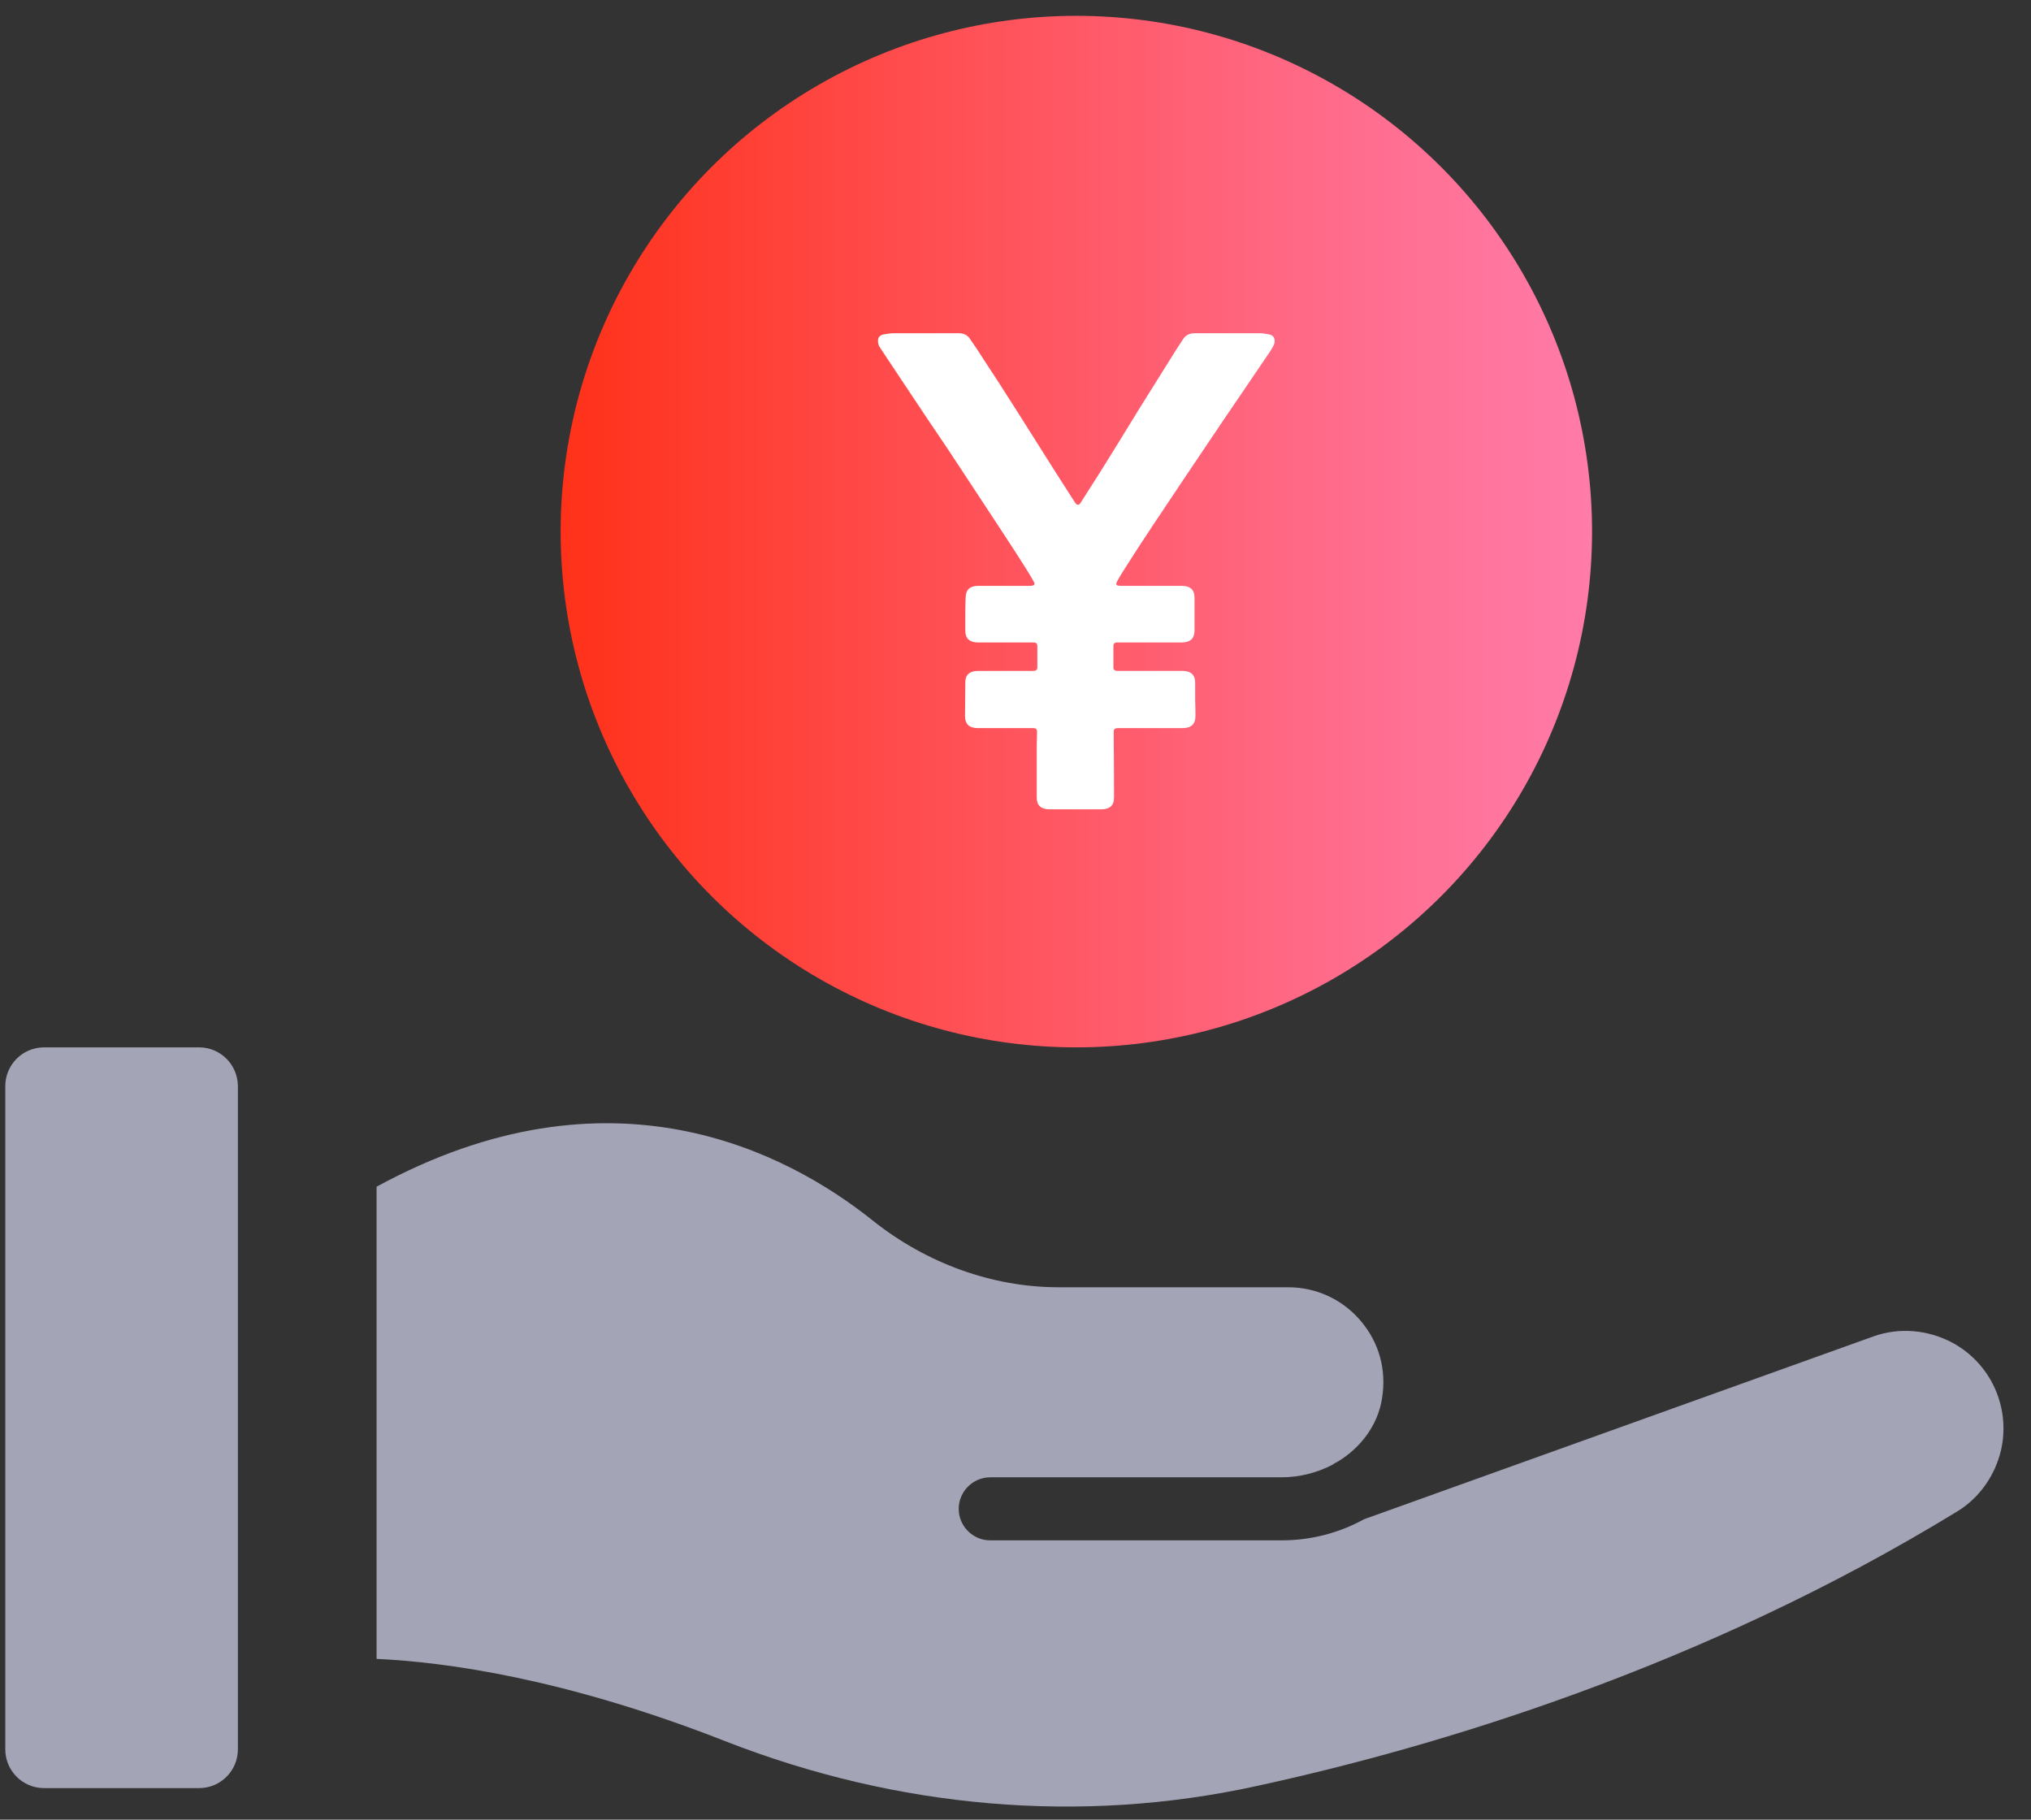
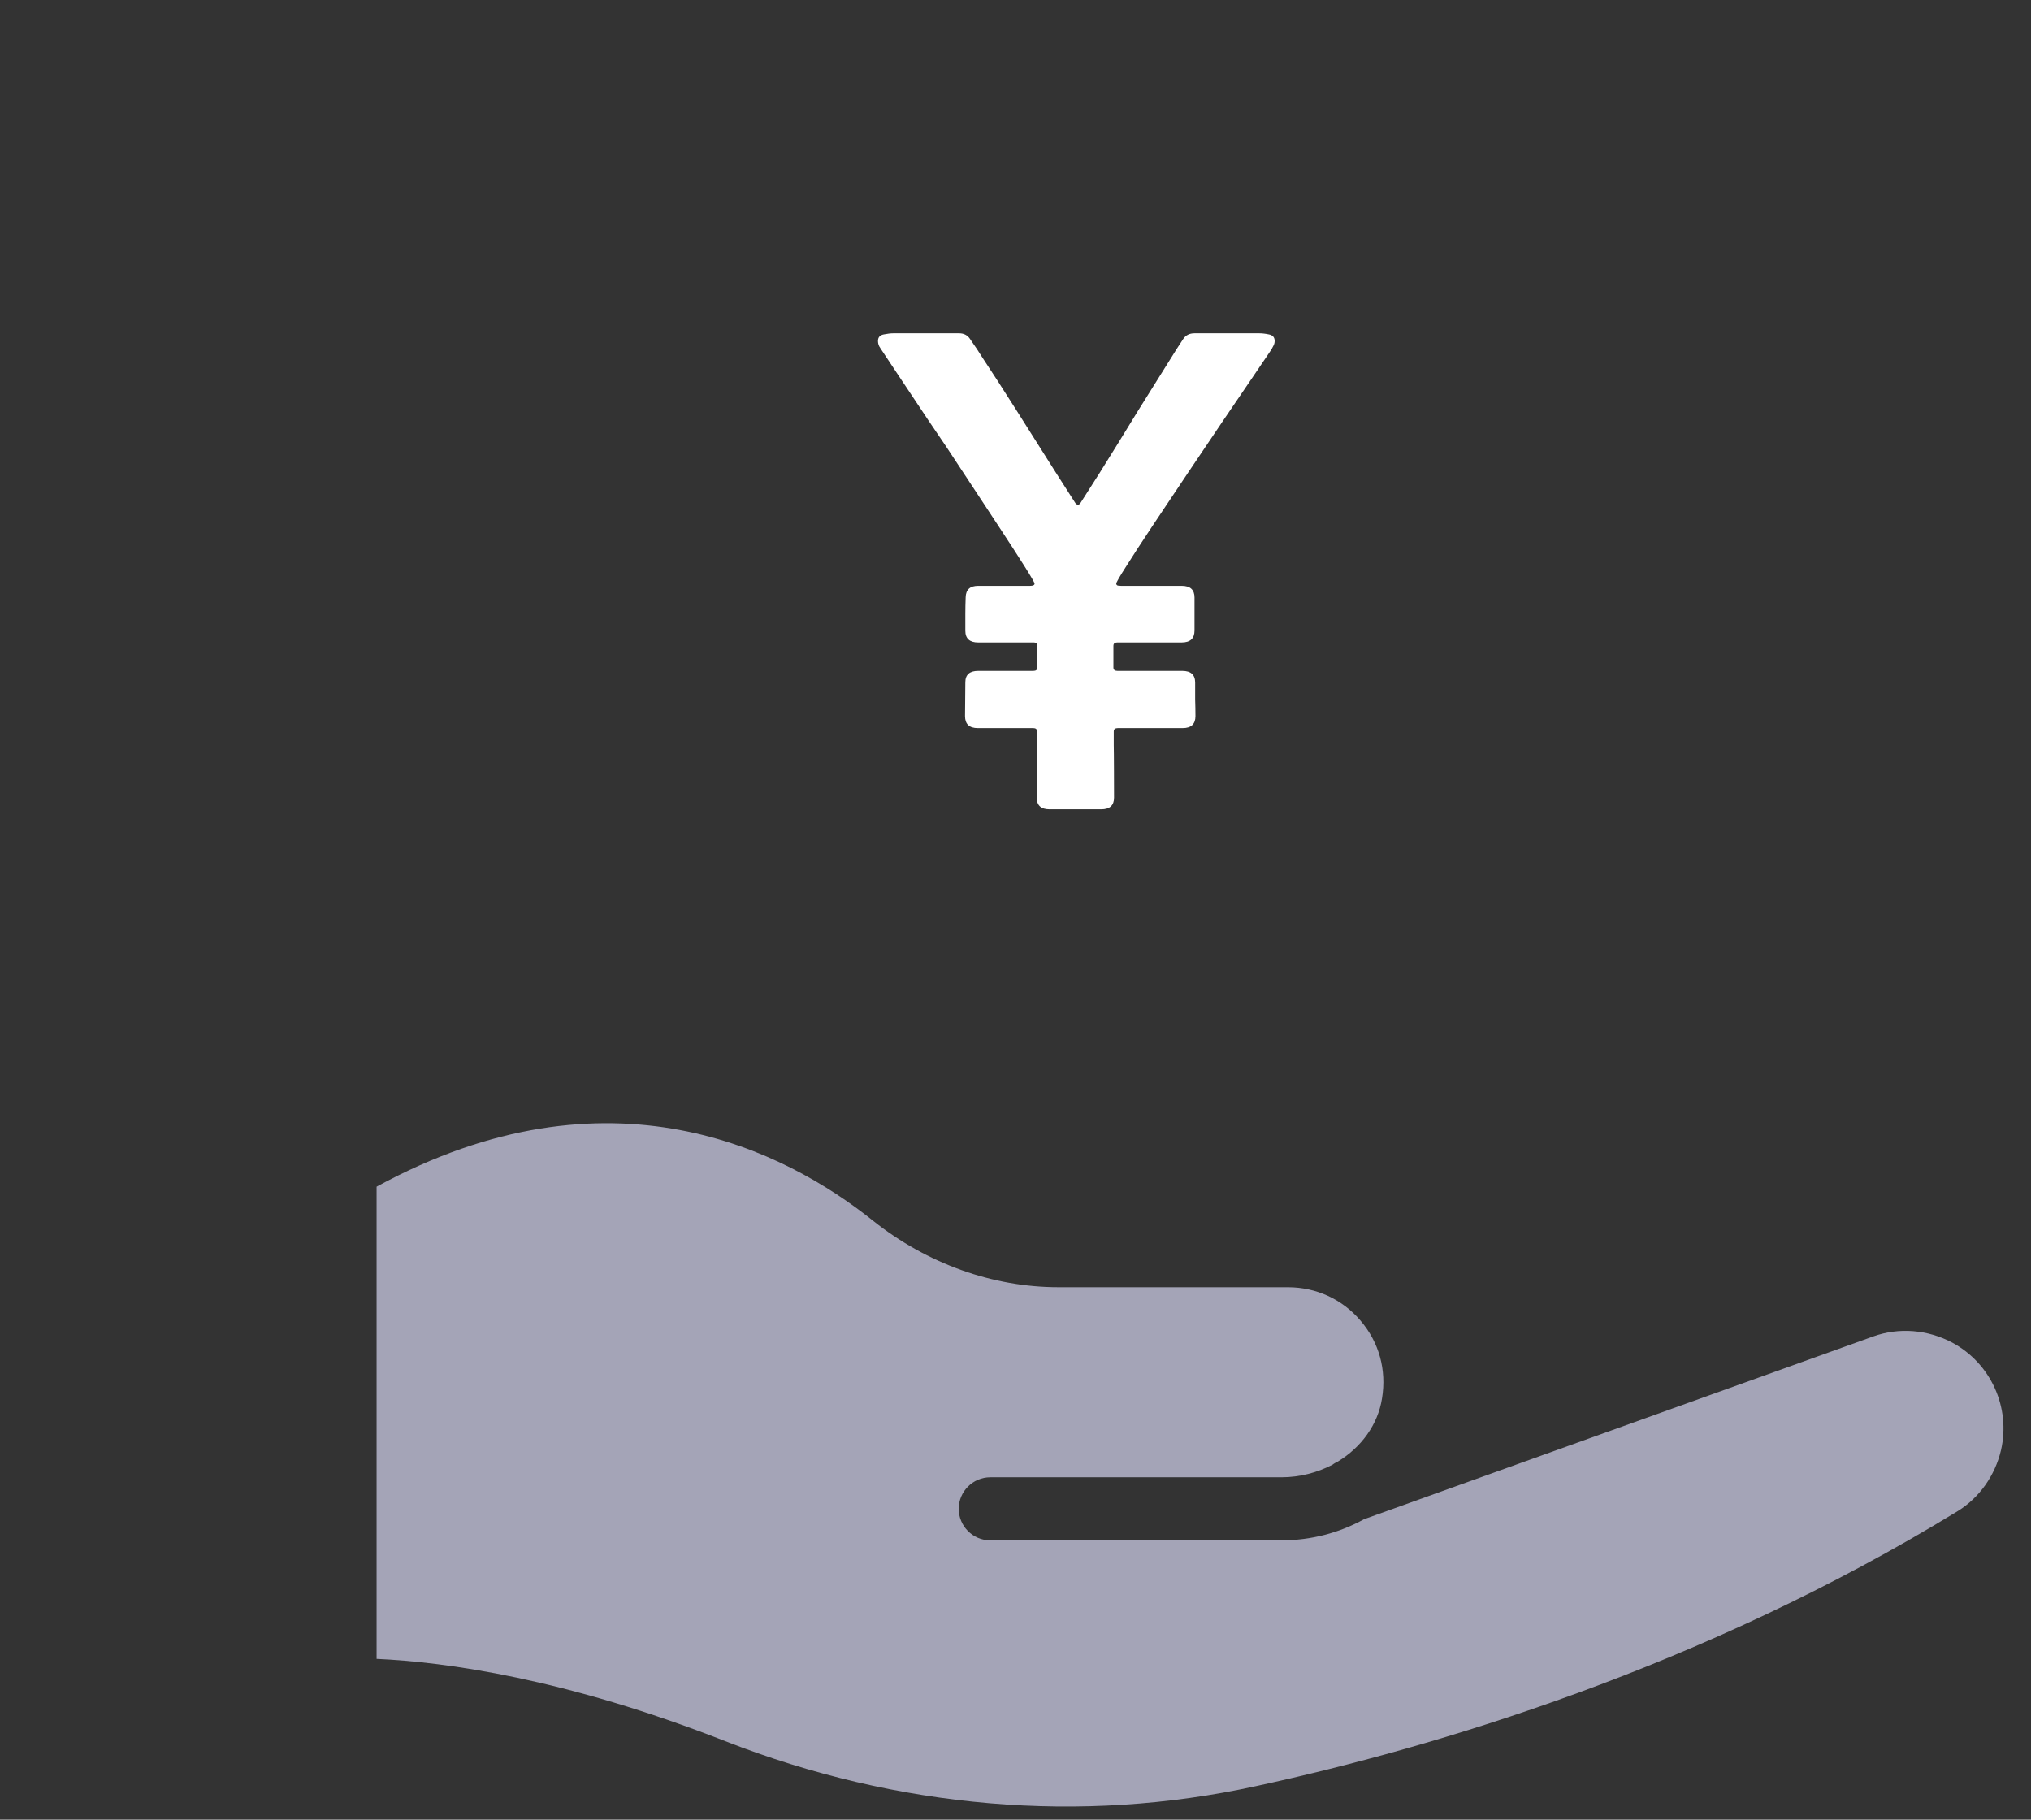
<svg xmlns="http://www.w3.org/2000/svg" width="48" height="43" viewBox="0 0 48 43" fill="none">
  <rect x="0" y="0" width="48" height="43" fill="#333333" stroke="none" />
-   <circle cx="25.438" cy="12.562" r="12.188" fill="url(#paint0_linear_2702_36)" />
  <path d="M22.814 14.906C22.814 14.777 22.814 14.644 22.814 14.51C22.814 14.376 22.817 14.243 22.822 14.113C22.827 13.934 22.925 13.844 23.118 13.844H24.346C24.415 13.844 24.45 13.826 24.45 13.791C24.45 13.768 24.371 13.632 24.213 13.381C24.055 13.13 23.85 12.814 23.599 12.433C23.347 12.047 23.076 11.635 22.785 11.196C22.499 10.757 22.218 10.335 21.941 9.932C21.67 9.524 21.436 9.172 21.238 8.877C21.041 8.581 20.913 8.388 20.854 8.299C20.829 8.263 20.804 8.225 20.78 8.184C20.76 8.144 20.75 8.101 20.75 8.056C20.75 7.971 20.794 7.92 20.883 7.902C20.972 7.884 21.048 7.875 21.113 7.875H22.666C22.78 7.875 22.866 7.92 22.925 8.009C23.039 8.171 23.147 8.334 23.251 8.5C23.36 8.666 23.468 8.832 23.577 8.998C23.882 9.473 24.186 9.95 24.487 10.43C24.788 10.909 25.091 11.386 25.397 11.861C25.422 11.906 25.449 11.928 25.478 11.928C25.503 11.928 25.527 11.906 25.552 11.861C25.858 11.386 26.157 10.911 26.448 10.436C26.739 9.957 27.035 9.479 27.335 9.004C27.439 8.839 27.543 8.673 27.646 8.507C27.75 8.337 27.856 8.171 27.964 8.009C28.024 7.92 28.112 7.875 28.231 7.875H29.762C29.831 7.875 29.908 7.884 29.992 7.902C30.081 7.92 30.125 7.971 30.125 8.056C30.125 8.101 30.113 8.144 30.088 8.184C30.068 8.225 30.046 8.263 30.021 8.299C29.962 8.388 29.831 8.581 29.629 8.877C29.427 9.172 29.188 9.524 28.912 9.932C28.64 10.335 28.357 10.757 28.061 11.196C27.77 11.63 27.496 12.041 27.239 12.426C26.983 12.811 26.776 13.13 26.618 13.381C26.46 13.627 26.381 13.764 26.381 13.791C26.381 13.813 26.393 13.829 26.418 13.838C26.448 13.842 26.472 13.844 26.492 13.844H27.927C28.13 13.844 28.231 13.936 28.231 14.12V14.9C28.231 15.088 28.13 15.182 27.927 15.182H26.403C26.344 15.182 26.314 15.209 26.314 15.263V15.774C26.314 15.828 26.346 15.854 26.41 15.854H27.942C28.144 15.854 28.246 15.946 28.246 16.13C28.246 16.26 28.246 16.392 28.246 16.527C28.25 16.661 28.253 16.793 28.253 16.923C28.253 17.111 28.152 17.206 27.95 17.206H26.418C26.354 17.206 26.322 17.232 26.322 17.286C26.322 17.394 26.322 17.501 26.322 17.609C26.327 17.716 26.329 18.742 26.329 18.849C26.329 19.033 26.228 19.125 26.026 19.125H24.805C24.603 19.125 24.502 19.033 24.502 18.849C24.502 18.742 24.502 17.716 24.502 17.609C24.506 17.501 24.509 17.394 24.509 17.286C24.509 17.232 24.479 17.206 24.42 17.206H23.11C22.908 17.206 22.807 17.111 22.807 16.923L22.814 16.123C22.814 15.944 22.916 15.854 23.118 15.854H24.42C24.484 15.854 24.516 15.828 24.516 15.774V15.263C24.516 15.209 24.487 15.182 24.427 15.182H23.118C22.916 15.182 22.814 15.09 22.814 14.906Z" fill="white" />
-   <path d="M4.706 24.75H1.041C0.535 24.75 0.125 25.16 0.125 25.666V41.338C0.125 41.845 0.535 42.254 1.041 42.254H4.706C5.212 42.254 5.622 41.845 5.622 41.338V25.659C5.615 25.152 5.205 24.75 4.706 24.75Z" fill="#A4A4B7" />
  <path d="M46.144 31.73C45.555 31.417 44.877 31.365 44.274 31.581L32.237 35.901C31.656 36.221 30.993 36.4 30.285 36.4H23.403C22.993 36.4 22.658 36.065 22.658 35.655C22.658 35.246 22.993 34.91 23.403 34.91H30.285C30.718 34.91 31.135 34.799 31.492 34.613C31.529 34.583 31.574 34.56 31.619 34.538C32.17 34.203 32.565 33.667 32.662 33.048C32.773 32.37 32.594 31.723 32.155 31.209C31.723 30.702 31.105 30.419 30.442 30.419H25.019C23.462 30.419 21.906 29.86 20.632 28.847C18.576 27.201 14.405 25.041 8.9 28.043V39.201C10.532 39.275 13.362 39.663 17.139 41.145C21.213 42.739 25.548 43.111 29.675 42.21C33.906 41.294 40.215 39.417 46.27 35.708C46.777 35.395 47.149 34.873 47.291 34.27C47.522 33.257 47.052 32.222 46.144 31.73Z" fill="#A4A4B7" />
  <defs>
    <linearGradient id="paint0_linear_2702_36" x1="13.25" y1="12.562" x2="37.625" y2="12.562" gradientUnits="userSpaceOnUse">
      <stop stop-color="#FF3119" />
      <stop offset="0.344" stop-color="#FF4D4F" />
      <stop offset="0.79" stop-color="#FF6E90" />
      <stop offset="1" stop-color="#FF7BA9" />
    </linearGradient>
  </defs>
</svg>